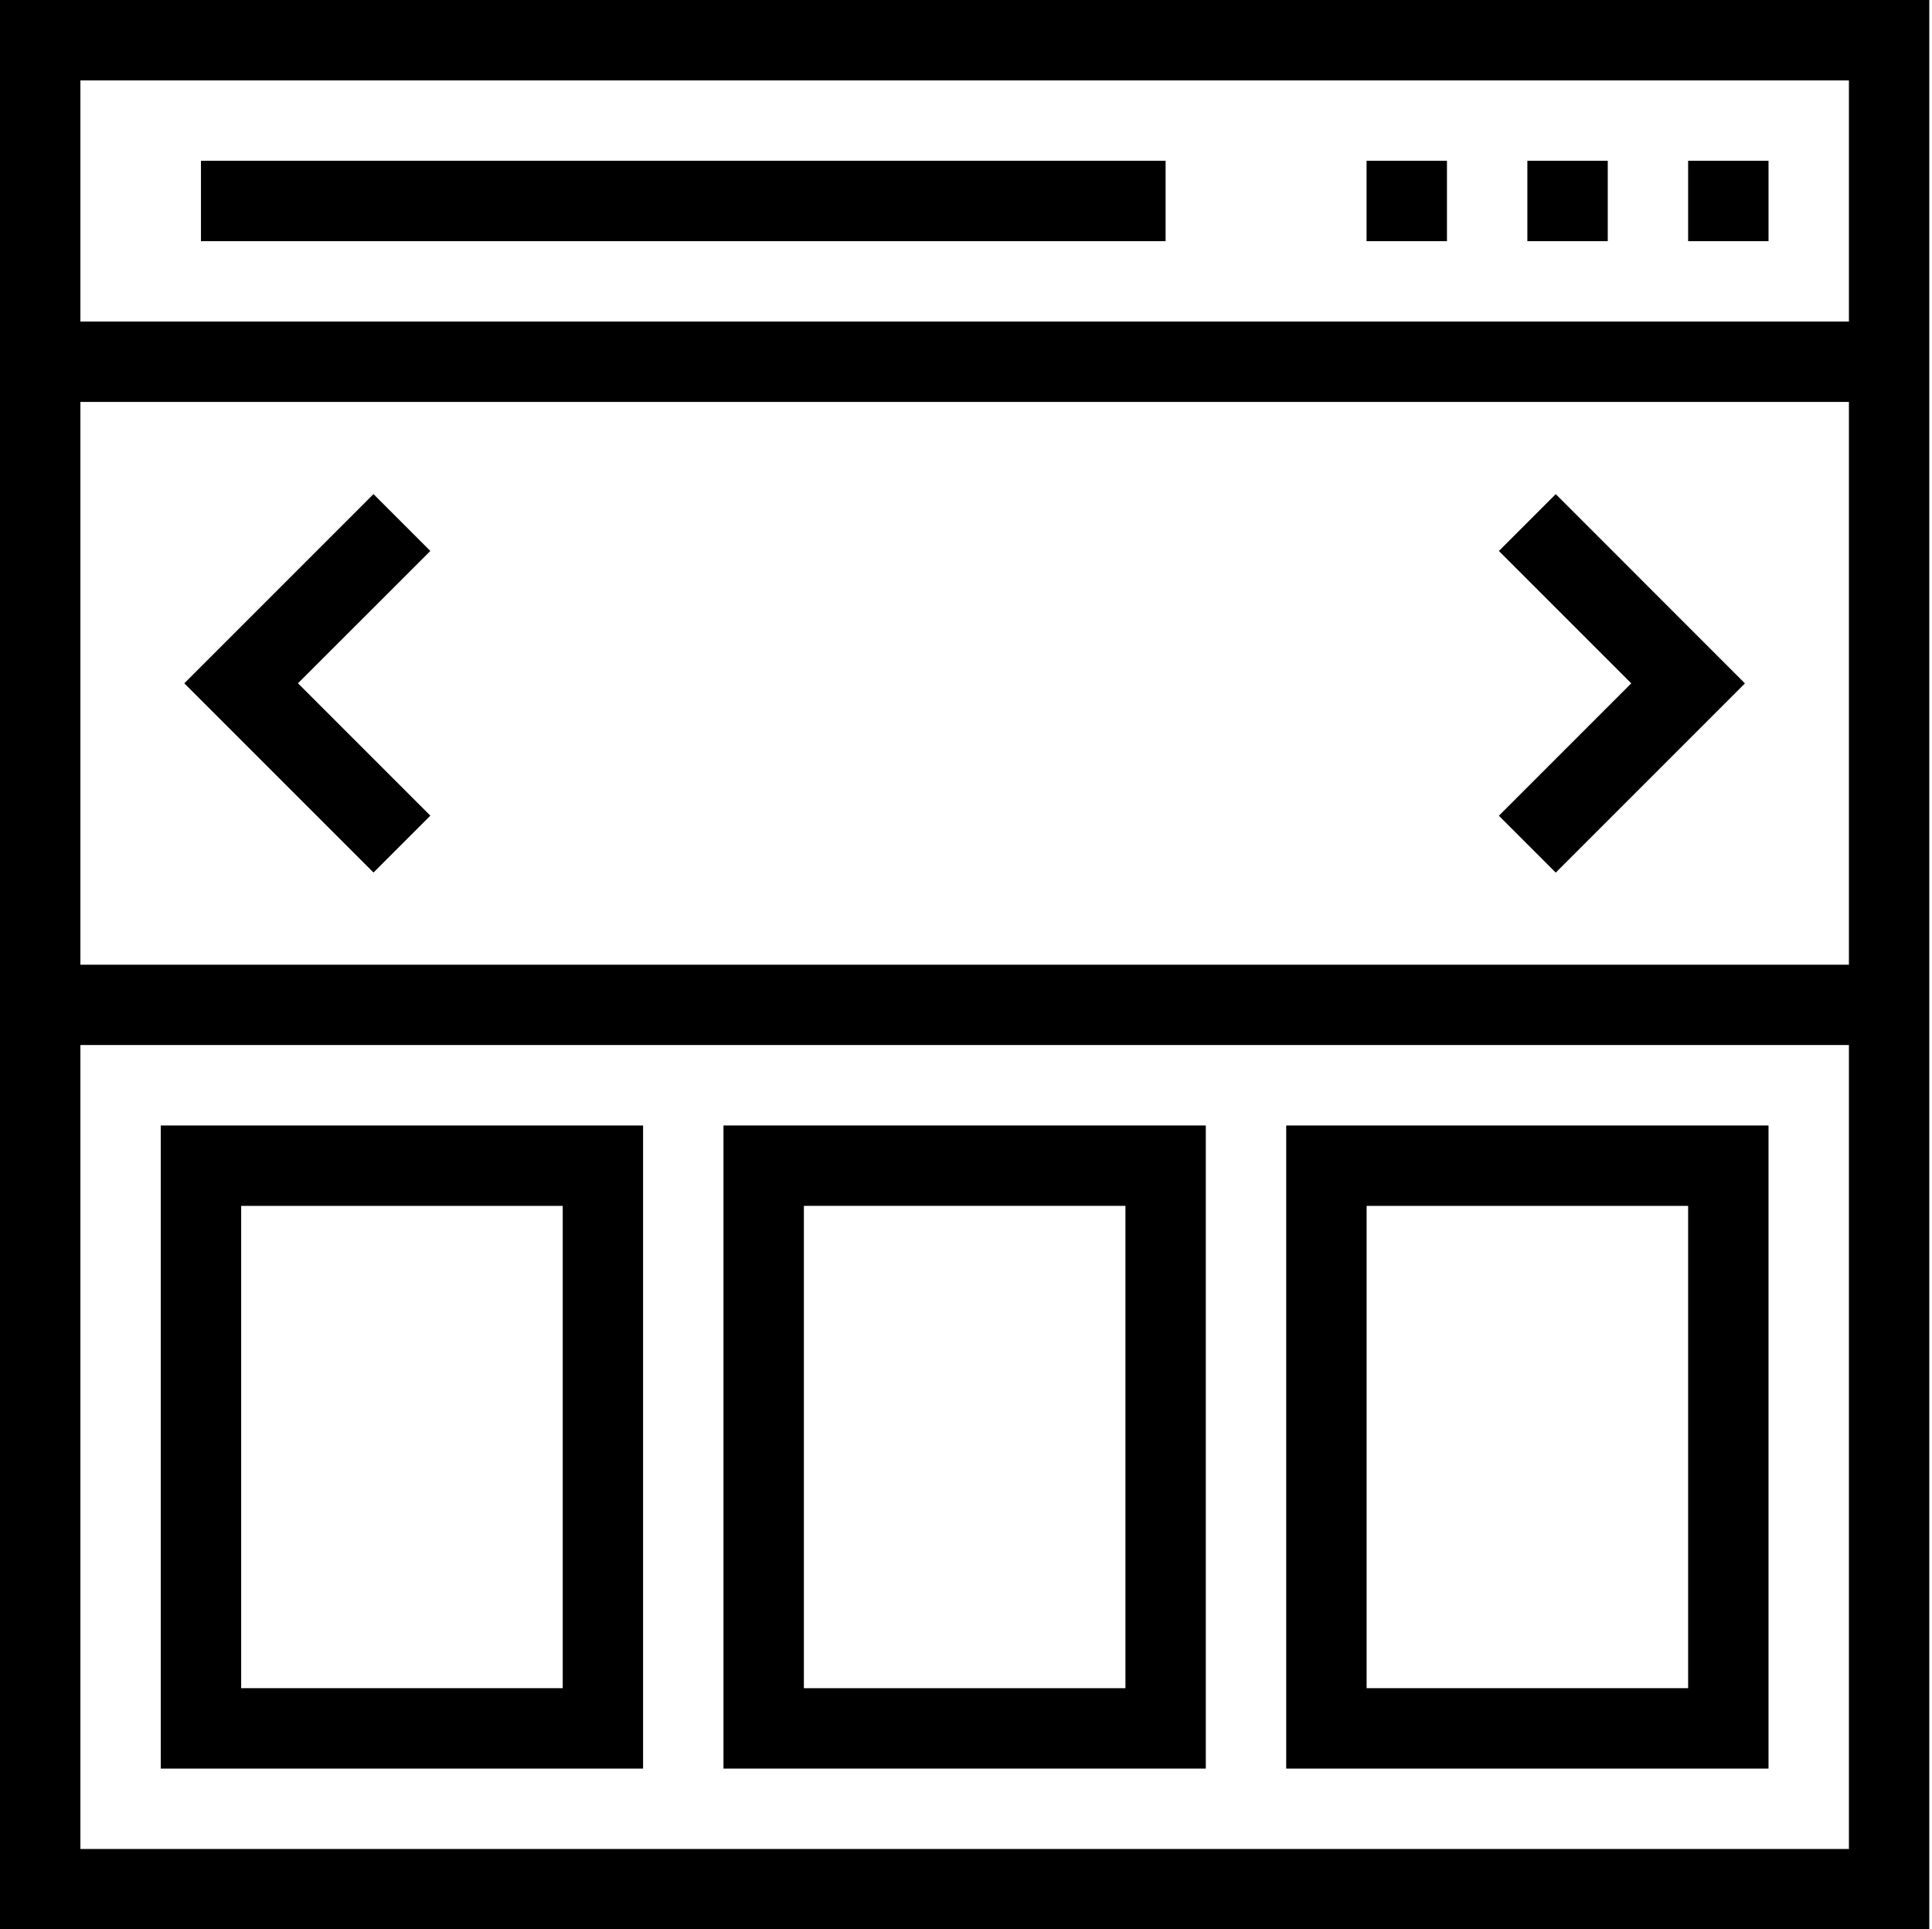
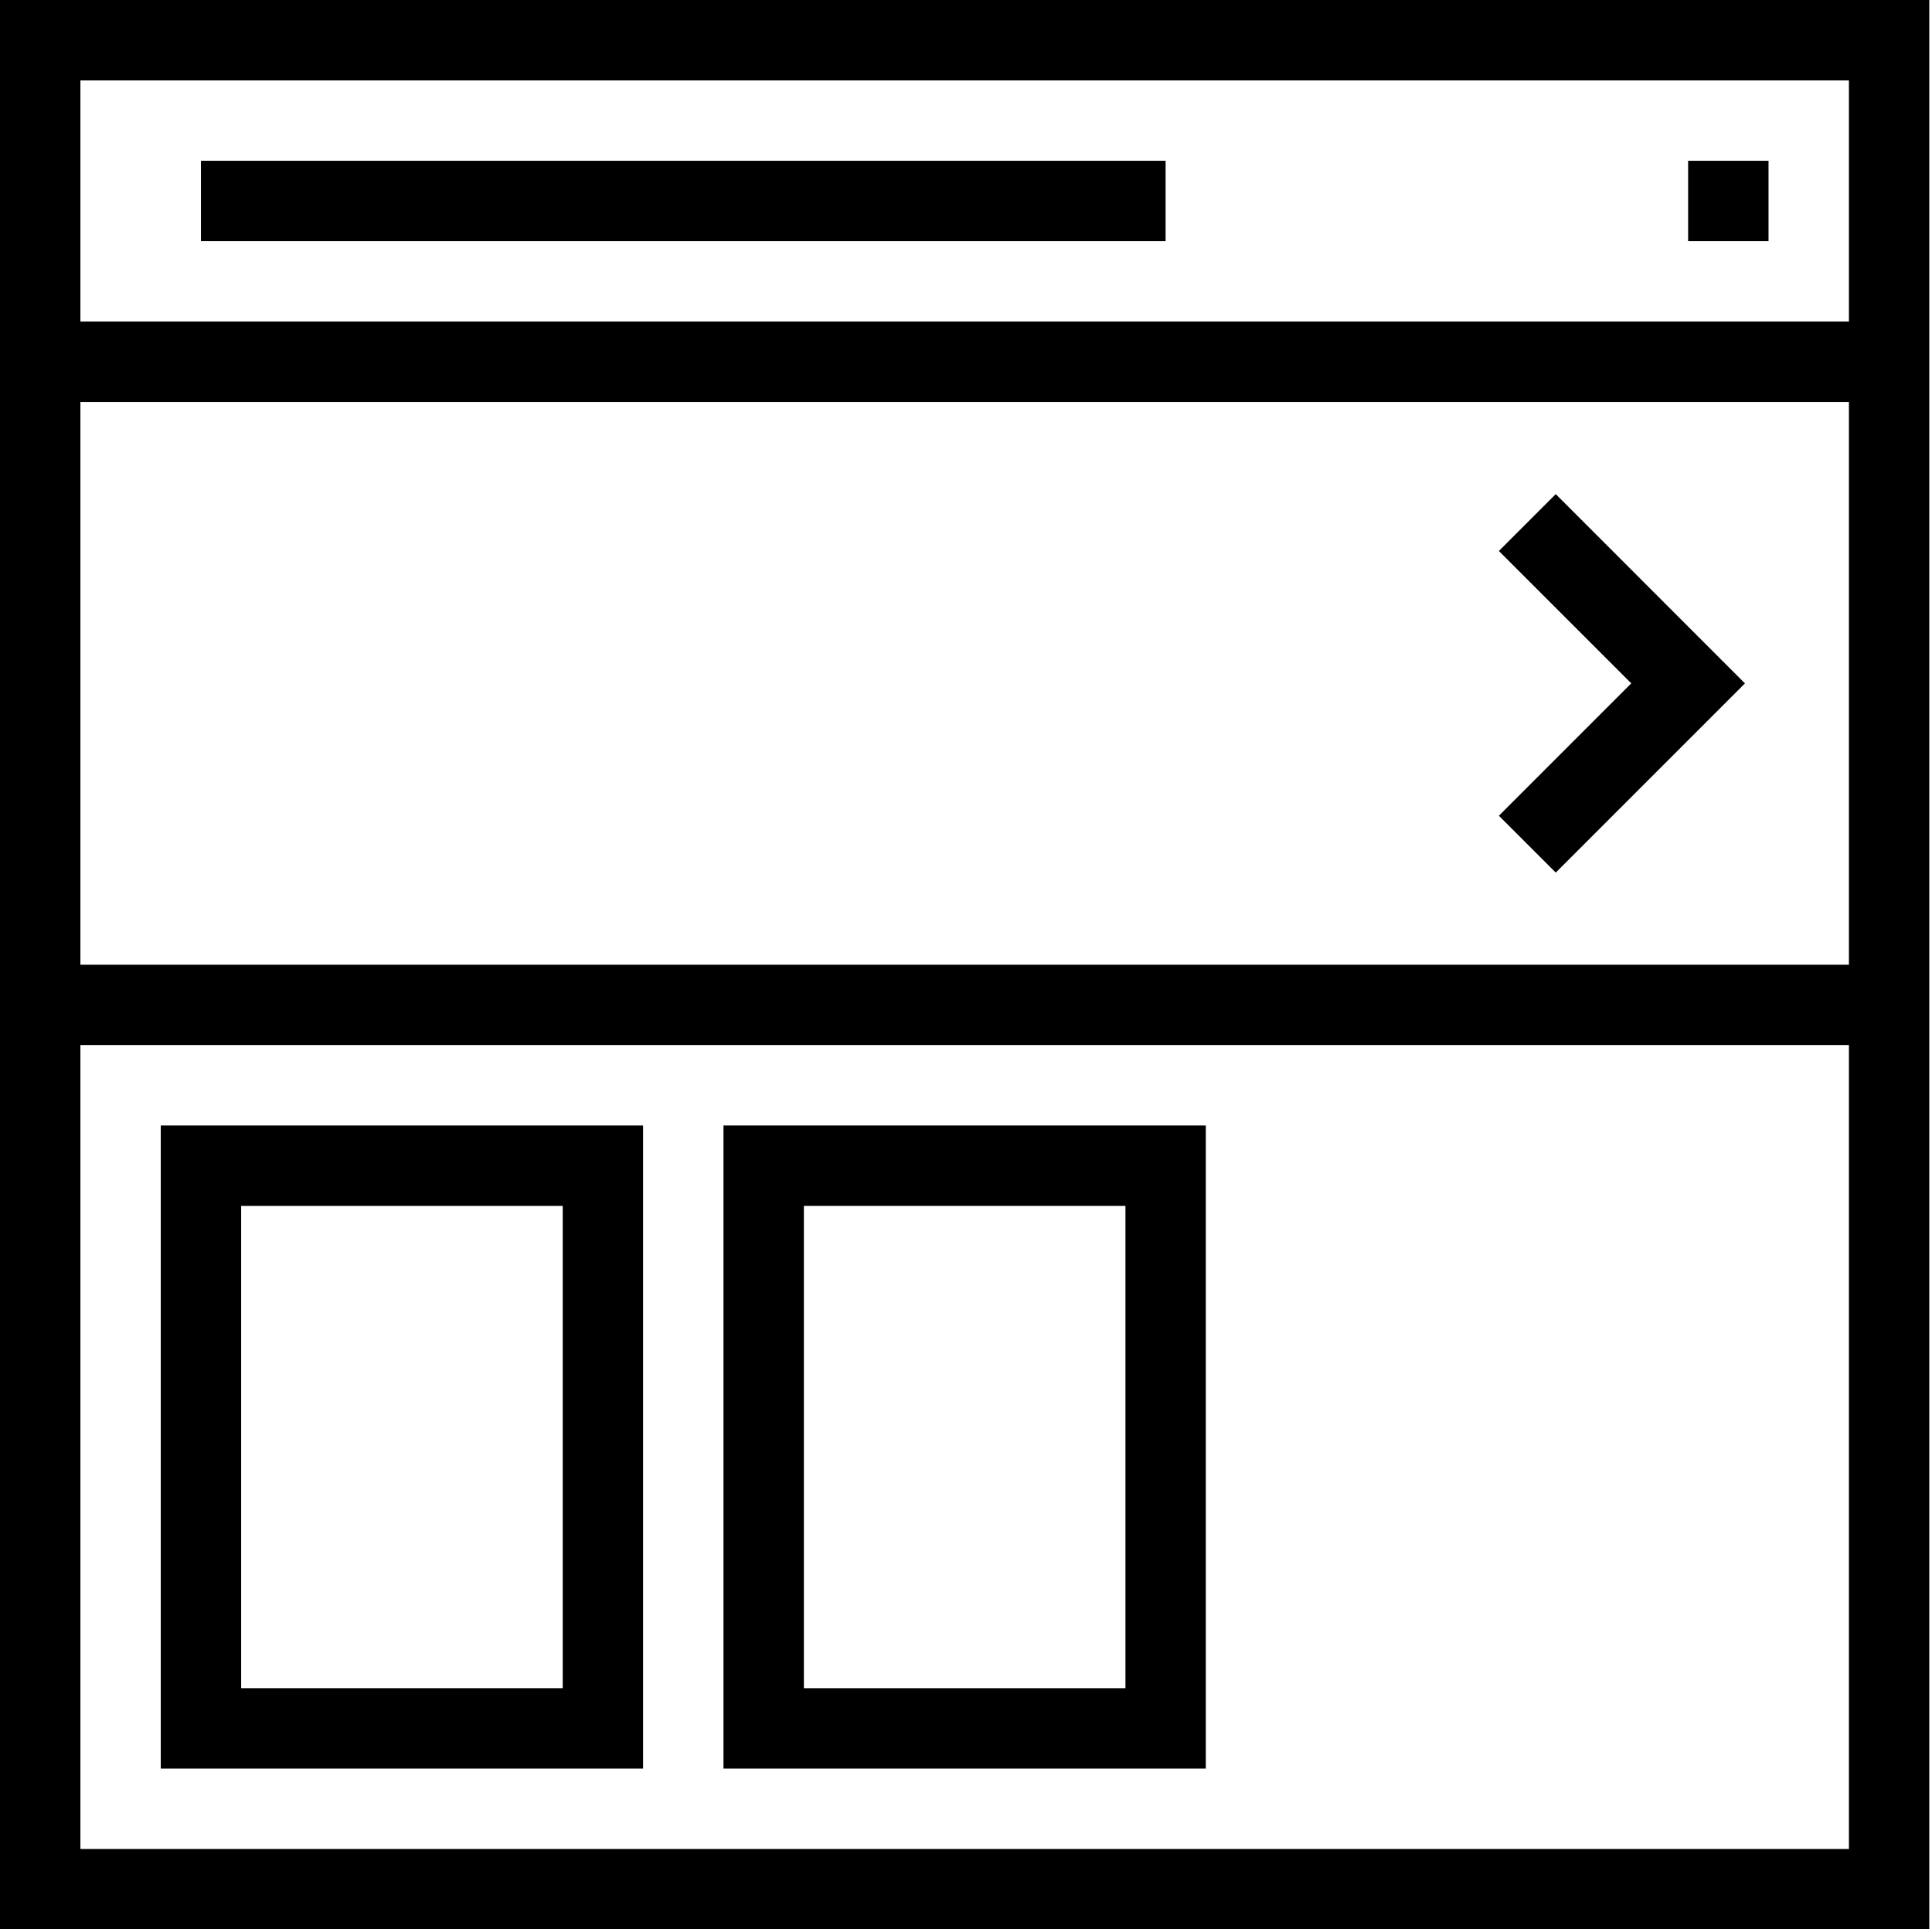
<svg xmlns="http://www.w3.org/2000/svg" id="Group_93" data-name="Group 93" width="49.069" height="49" viewBox="0 0 49.069 49">
  <rect id="Rectangle_30" data-name="Rectangle 30" width="49" height="49" transform="translate(0.069)" fill="none" />
  <g id="Group_92" data-name="Group 92">
    <path id="Path_38" data-name="Path 38" d="M673.625,3277v-49h49v49Zm2.042-40.833h44.917v-6.125H675.667Zm44.917,16.333H675.667v-14.292h44.917Zm-44.917,22.458h44.917v-20.417H675.667Z" transform="translate(-673.625 -3228)" fill-rule="evenodd" />
    <rect id="Rectangle_31" data-name="Rectangle 31" width="2.042" height="2.042" transform="translate(42.875 4.083)" />
-     <rect id="Rectangle_32" data-name="Rectangle 32" width="2.042" height="2.042" transform="translate(38.792 4.083)" />
-     <rect id="Rectangle_33" data-name="Rectangle 33" width="2.042" height="2.042" transform="translate(34.708 4.083)" />
    <rect id="Rectangle_34" data-name="Rectangle 34" width="24.5" height="2.042" transform="translate(5.104 4.083)" />
    <path id="Path_39" data-name="Path 39" d="M713.138,3240.549l-1.444,1.444,3.362,3.362-3.362,3.362,1.444,1.444,4.805-4.805Z" transform="translate(-673.625 -3228)" fill-rule="evenodd" />
-     <path id="Path_40" data-name="Path 40" d="M684.555,3241.993l-1.444-1.444-4.805,4.805,4.805,4.805,1.444-1.444-3.362-3.362Z" transform="translate(-673.625 -3228)" fill-rule="evenodd" />
    <path id="Path_41" data-name="Path 41" d="M677.708,3272.917v-16.333h12.25v16.333Zm2.042-2.042h8.167v-12.25H679.75Z" transform="translate(-673.625 -3228)" fill-rule="evenodd" />
    <path id="Path_42" data-name="Path 42" d="M692,3272.917v-16.333h12.25v16.333Zm2.042-2.042h8.167v-12.25h-8.167Z" transform="translate(-673.625 -3228)" fill-rule="evenodd" />
-     <path id="Path_43" data-name="Path 43" d="M706.292,3272.917v-16.333h12.25v16.333Zm2.042-14.292v12.25H716.5v-12.25Z" transform="translate(-673.625 -3228)" fill-rule="evenodd" />
  </g>
</svg>